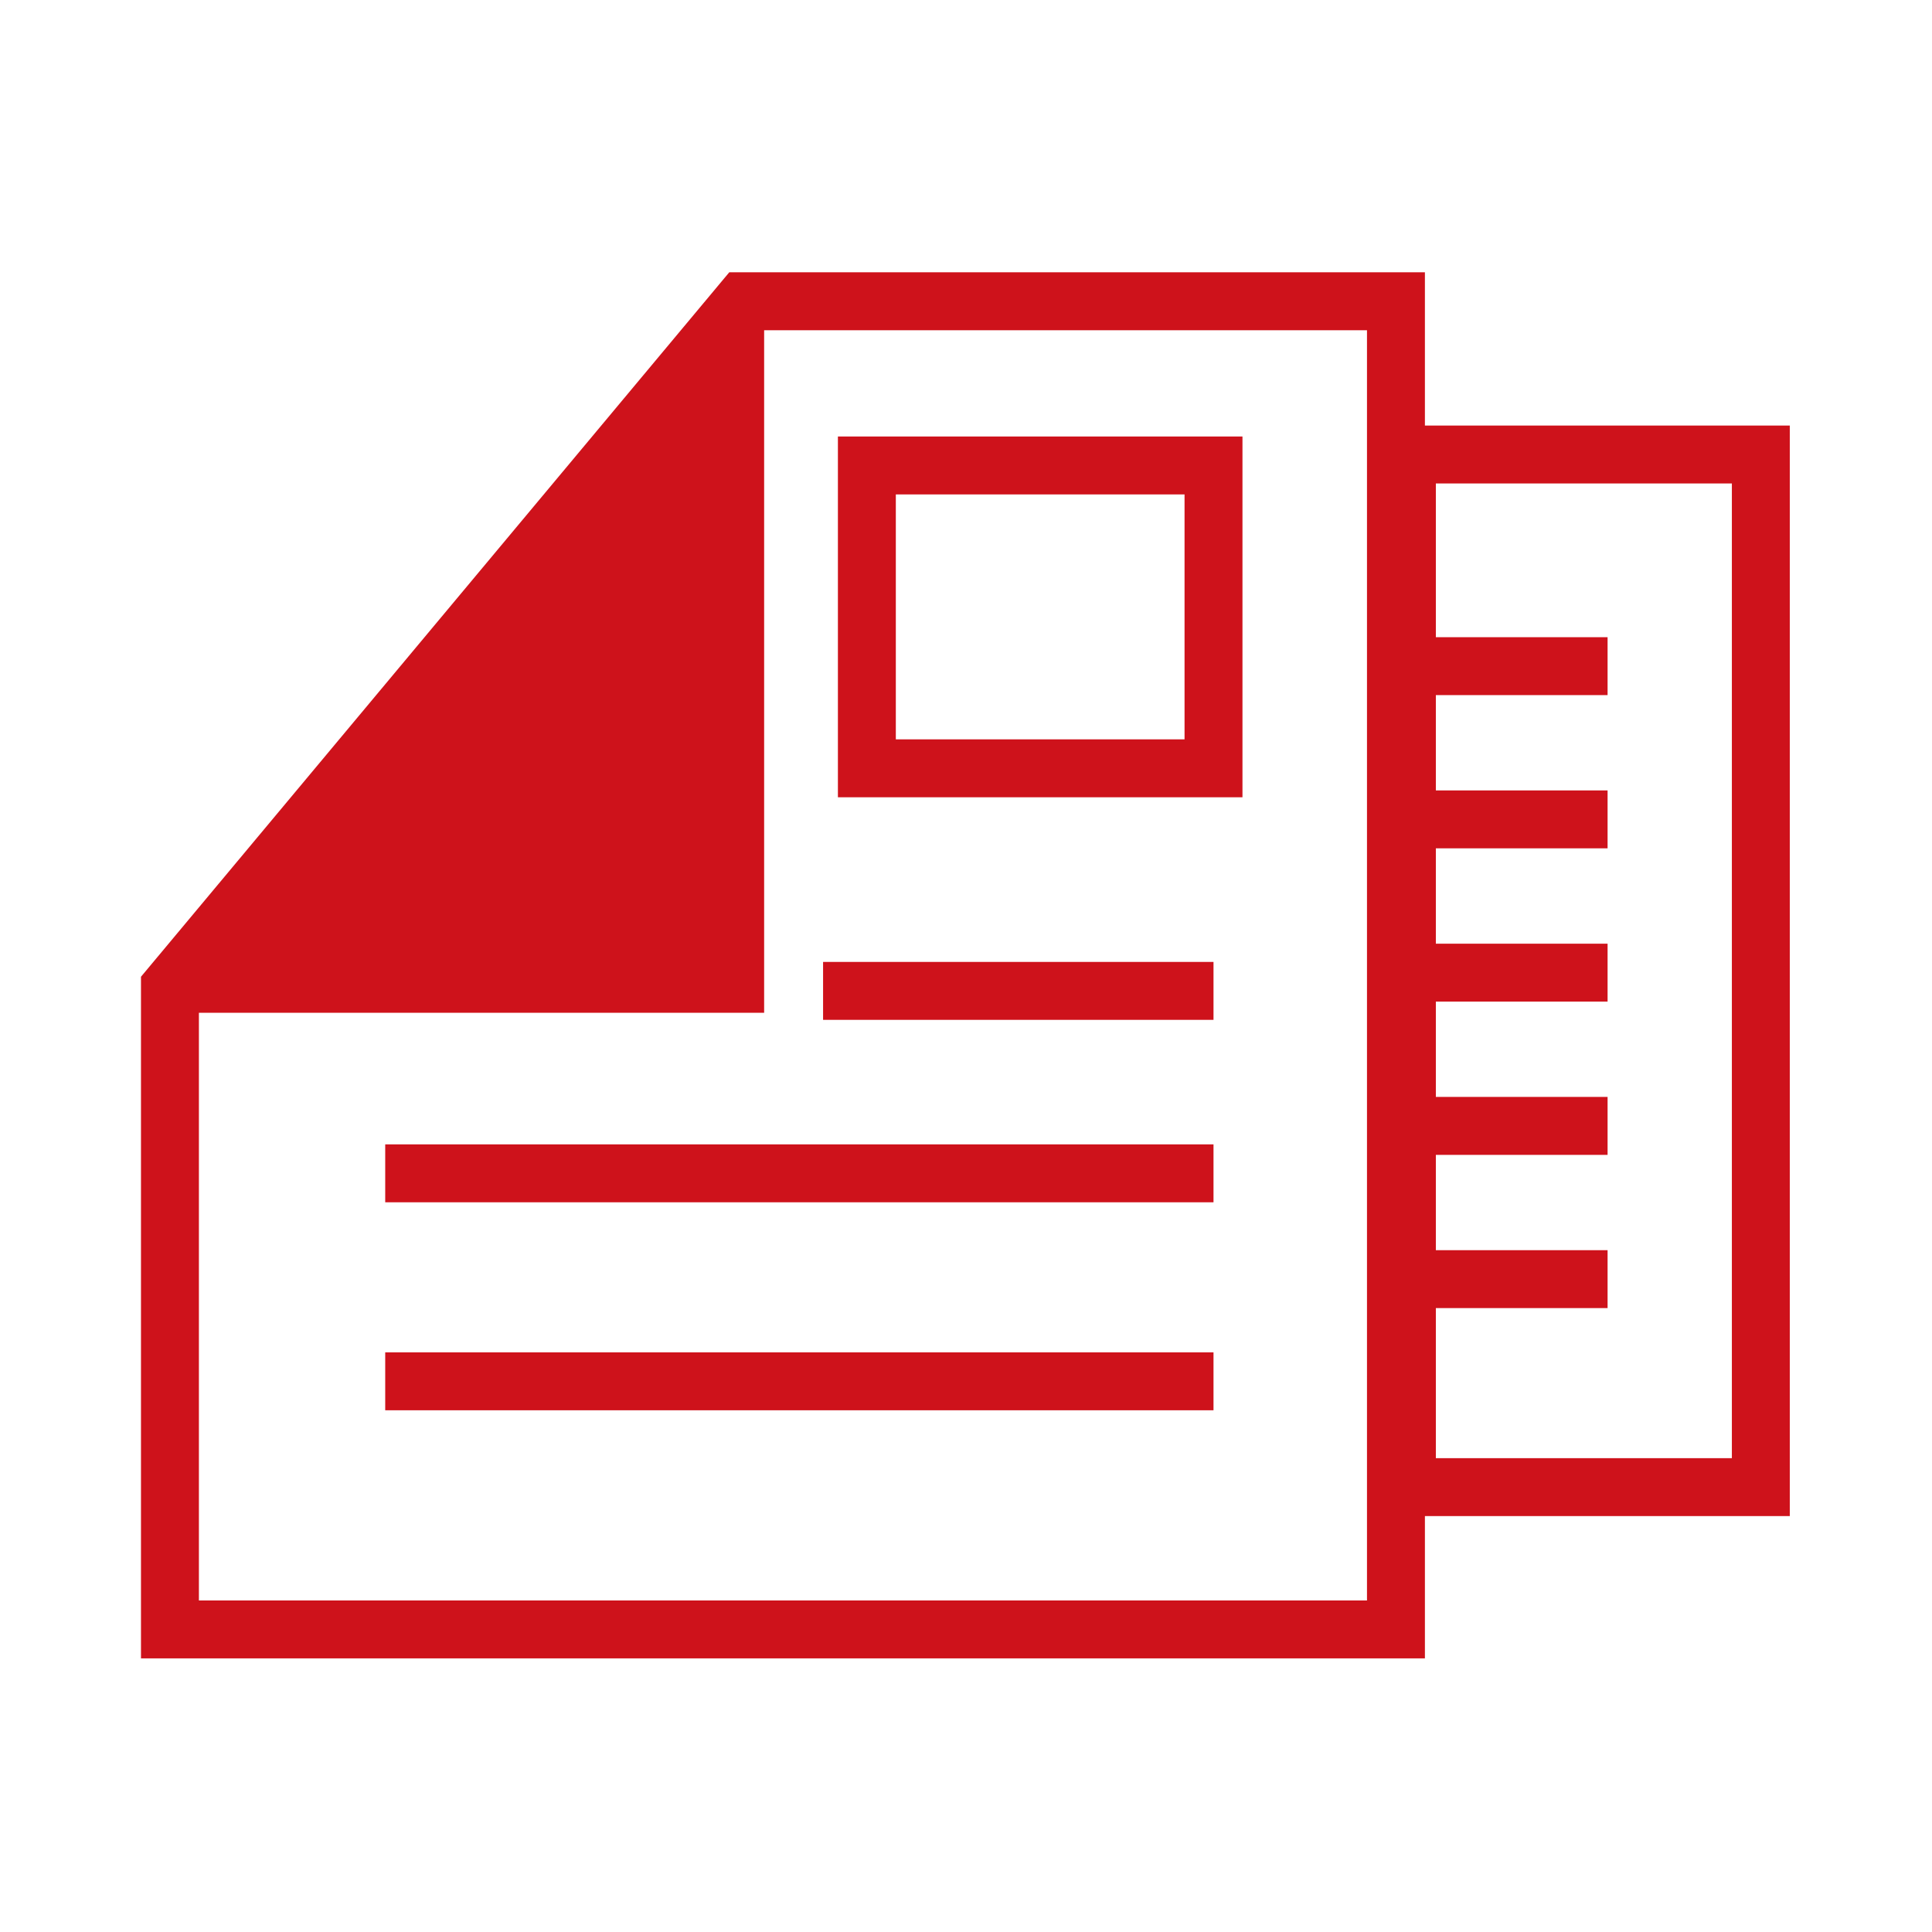
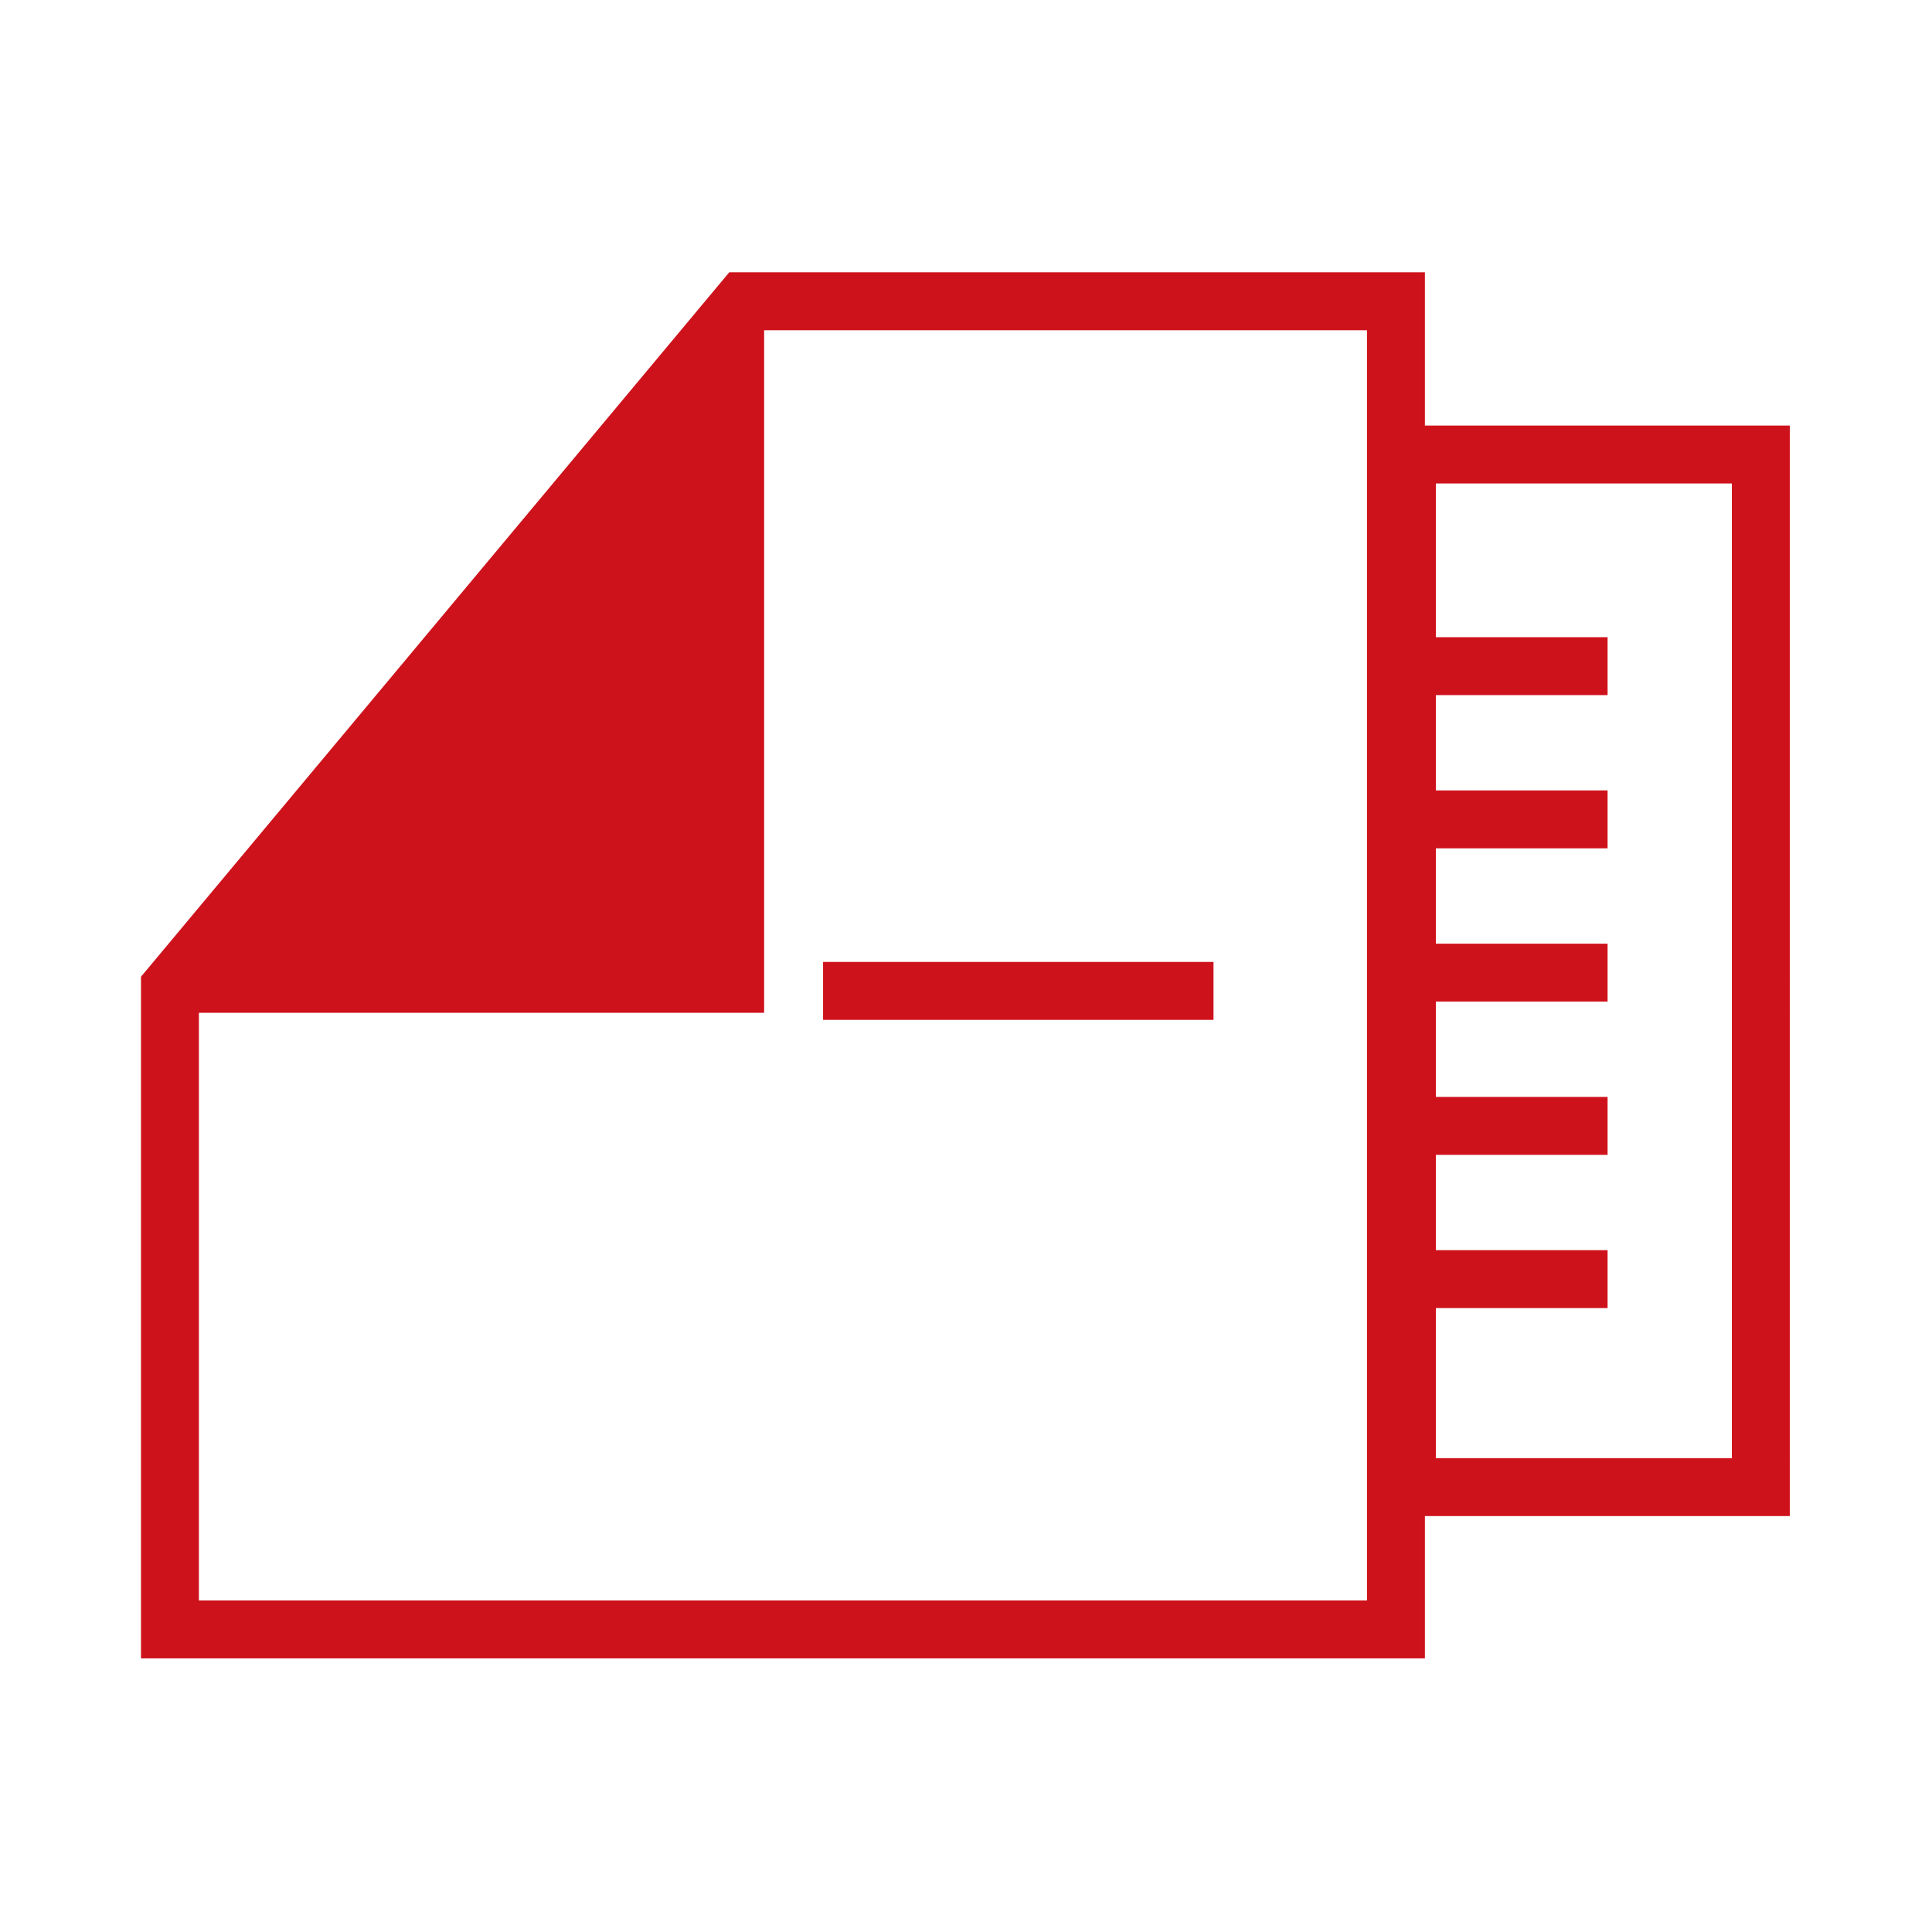
<svg xmlns="http://www.w3.org/2000/svg" t="1753086609534" class="icon" viewBox="0 0 1024 1024" version="1.1" p-id="17091" width="200" height="200">
-   <path d="M204.175 606.539l439.008 0 0 30.699-439.008 0 0-30.699Z" p-id="17092" fill="#ce121b" />
-   <path d="M204.175 716.774l439.008 0 0 30.699-439.008 0 0-30.699Z" p-id="17093" fill="#ce121b" />
  <path d="M436.25 509.841l206.933 0 0 30.699-206.933 0 0-30.699Z" p-id="17094" fill="#ce121b" />
-   <path d="M658.532 231.352 444.108 231.352l0 191.217L658.532 422.569 658.532 231.352zM627.833 391.87 474.807 391.87 474.807 262.051 627.833 262.051 627.833 391.87z" p-id="17095" fill="#ce121b" />
  <path d="M948.625 225.55l-193.395 0 0-81.226-368.707 0L74.723 517.691 74.723 878.982l680.508 0 0-75.424 193.395 0L948.625 225.55zM724.531 848.283 105.422 848.283 105.422 536.795 405.008 536.795 405.008 175.023l319.523 0L724.531 848.283zM917.926 772.859 761.032 772.859l0-79.536 91.018 0 0-30.699-91.018 0 0-50.528 91.018 0 0-30.699-91.018 0 0-50.527 91.018 0 0-30.699-91.018 0 0-50.527 91.018 0 0-30.699-91.018 0 0-50.527 91.018 0 0-30.699-91.018 0L761.032 256.249l156.894 0L917.926 772.859z" p-id="17096" fill="#ce121b" />
</svg>